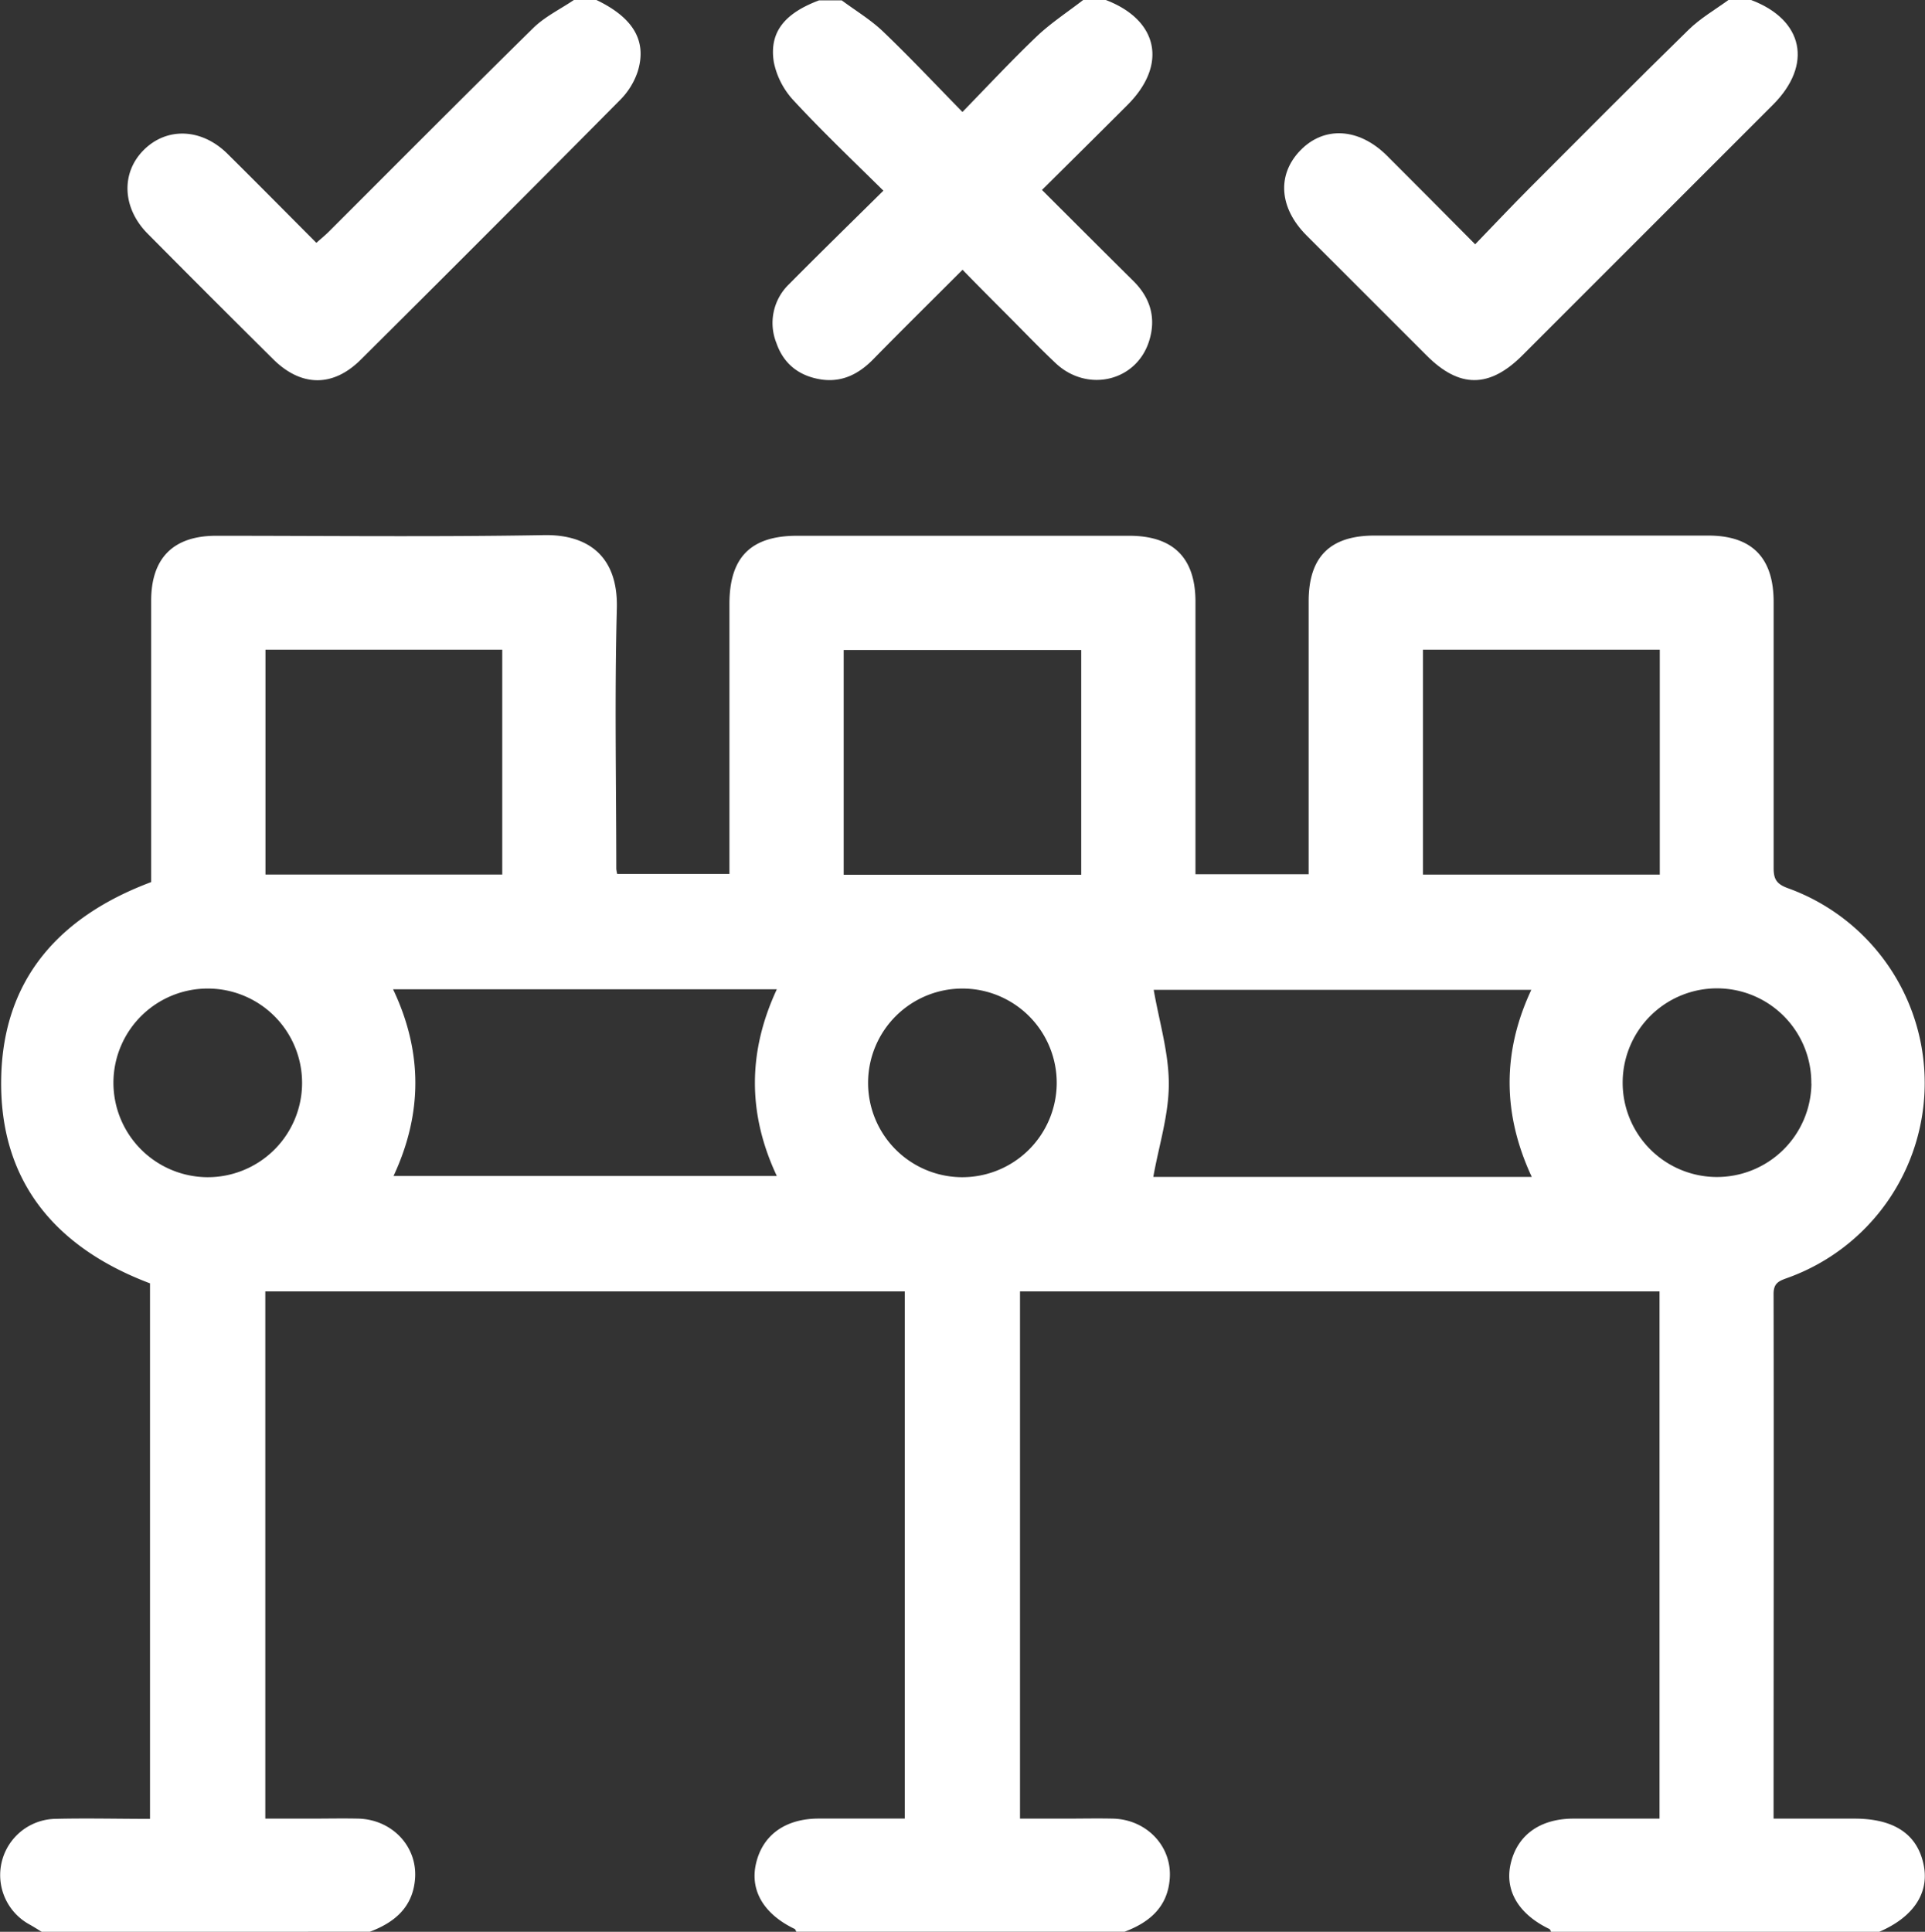
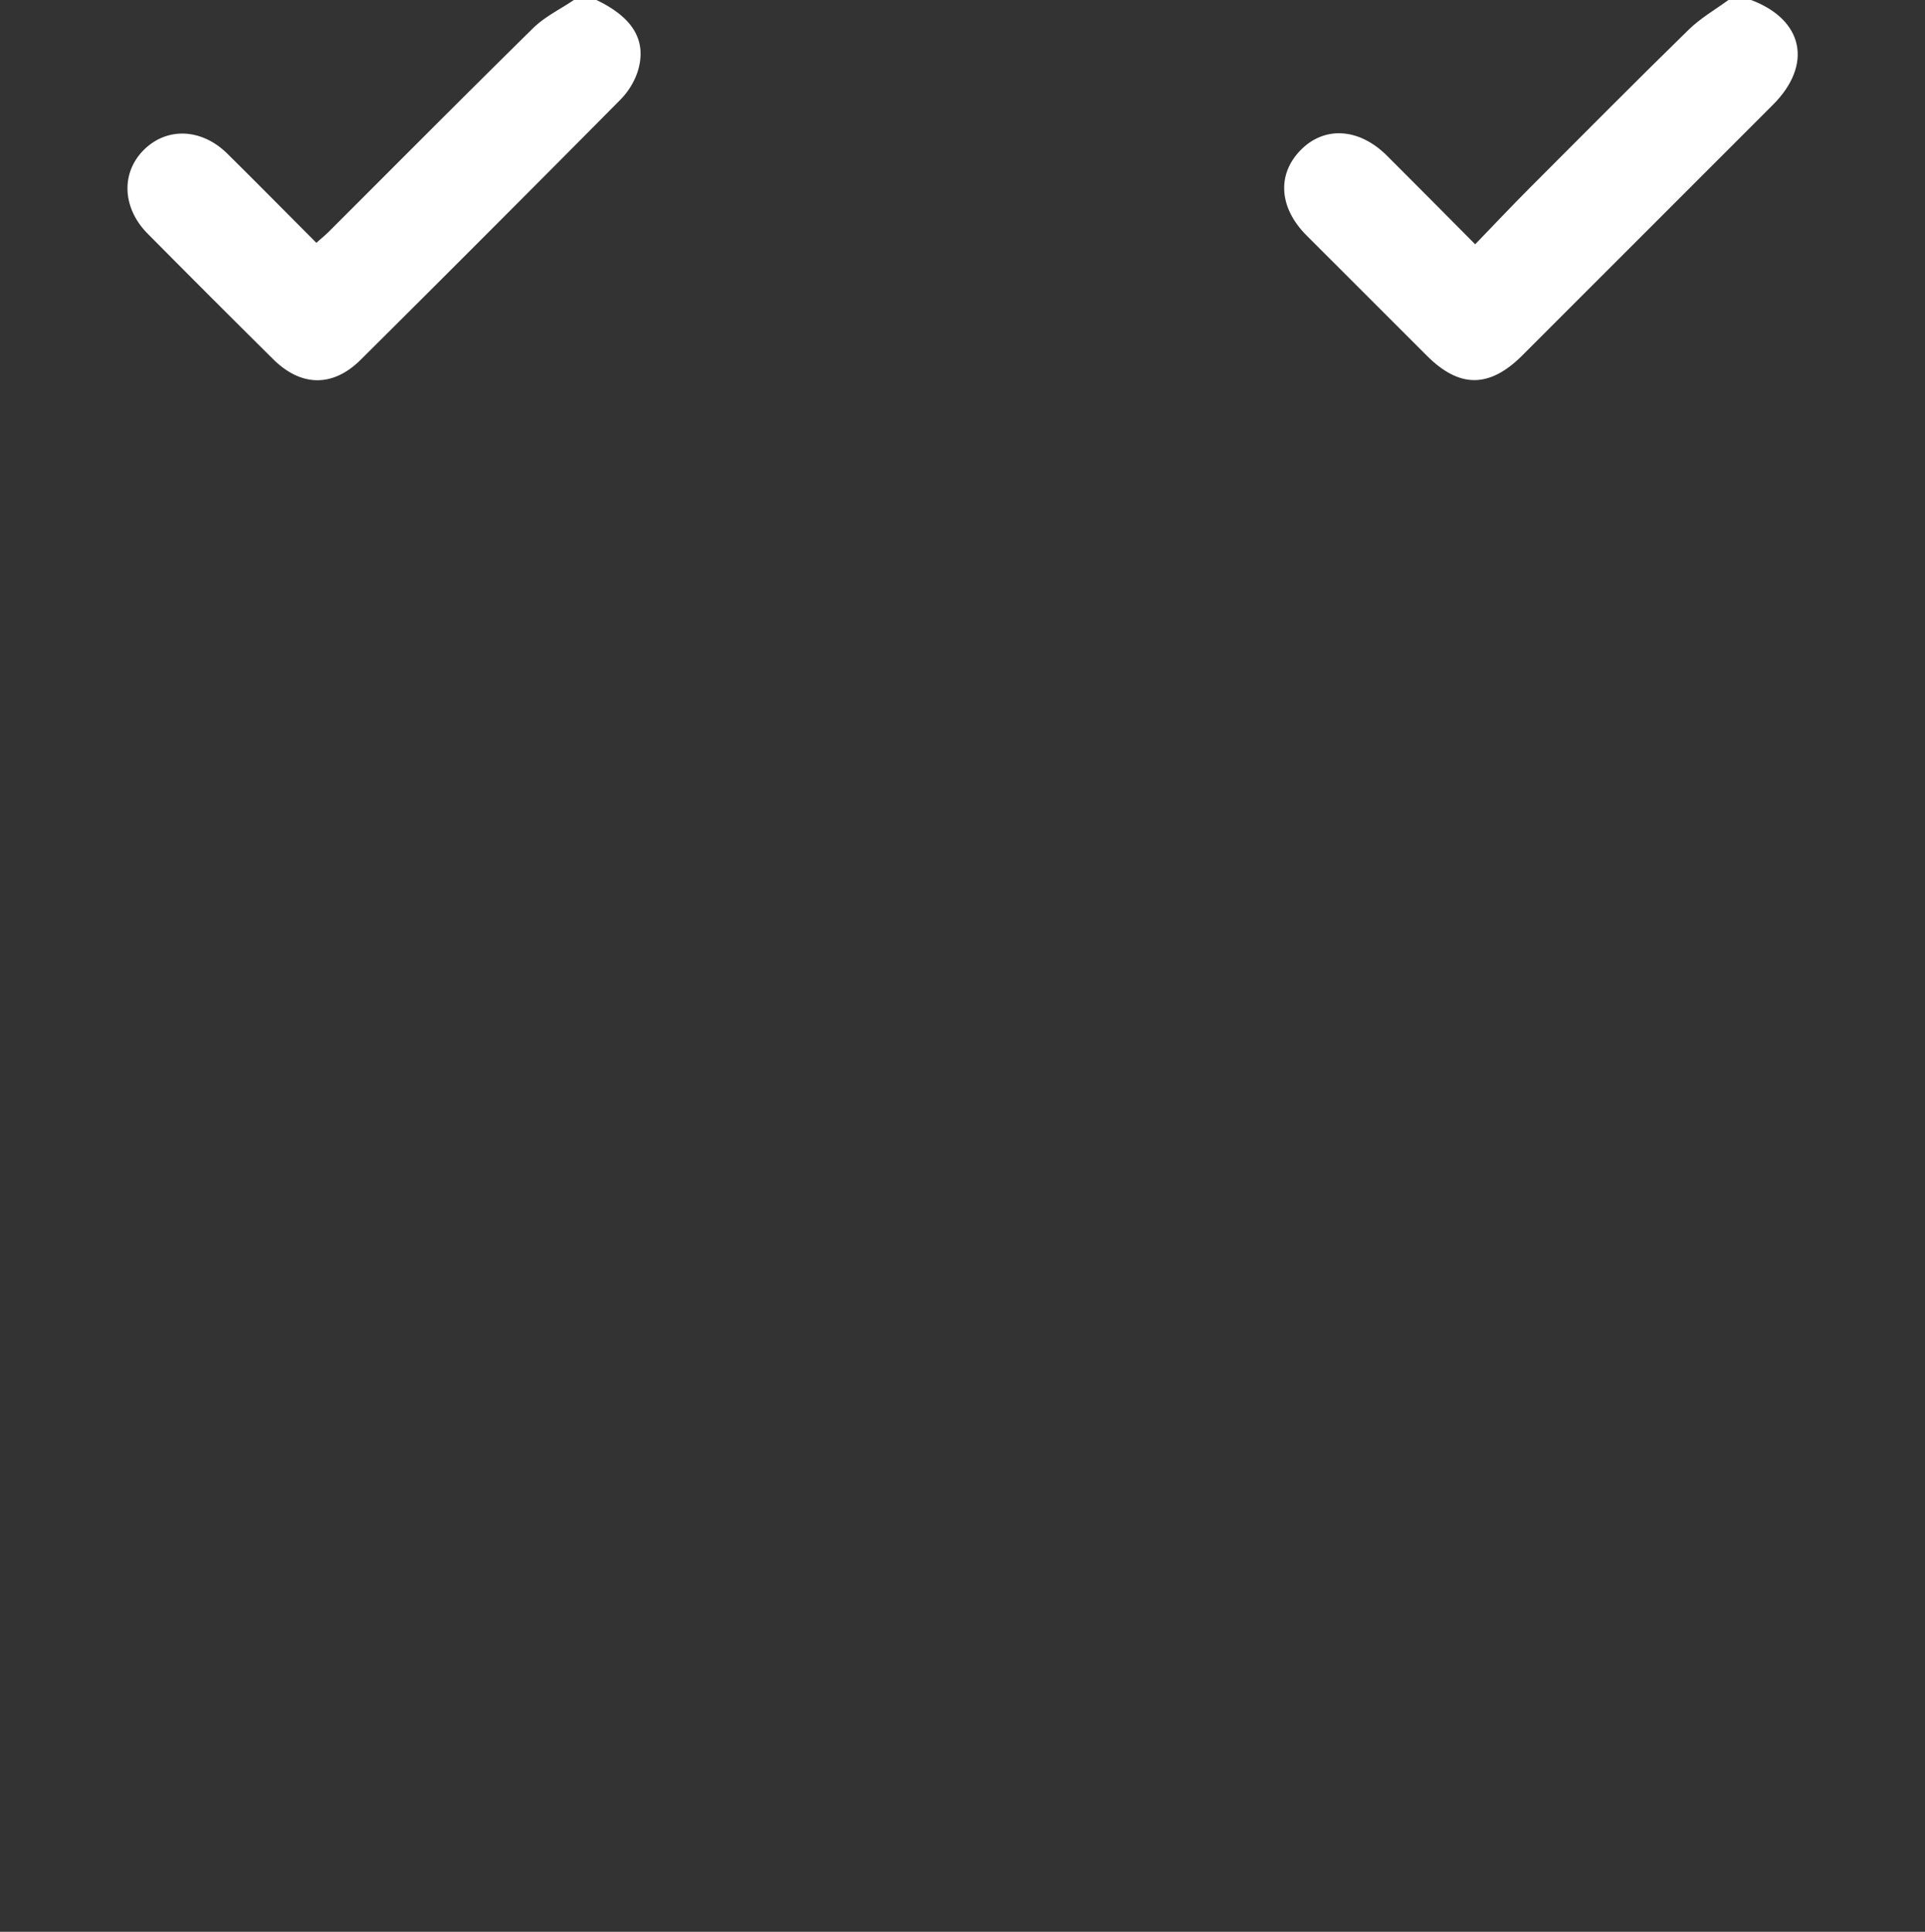
<svg xmlns="http://www.w3.org/2000/svg" viewBox="0 0 382.66 384">
  <rect x="0" y="0" width="382.66" height="384" fill="#333333" stroke="none" />
  <defs>
    <style>.cls-1{fill:#fff;}.cls-2{fill:#fff;}</style>
  </defs>
  <title>beneficiamento 3</title>
  <g id="Layer_2" data-name="Layer 2">
    <g id="Layer_1-2" data-name="Layer 1">
-       <path class="cls-1" d="M8.29,384c-.8-.48-1.6-1-2.41-1.45a11.18,11.18,0,0,1,5-21c6.23-.16,12.47,0,18.94,0V255.1C11,248-.19,234.79.24,214.23c.4-19.51,11.42-32,29.81-38.89V171.9q0-26.24,0-52.48c0-8.5,4.41-12.91,12.9-12.92,21.75,0,43.5.25,65.24-.13,8.5-.14,14.72,4,14.43,14.61-.46,17.24-.12,34.49-.11,51.74a7.21,7.21,0,0,0,.18,1H145v-3.8q0-24.93,0-49.86c0-9.29,4.25-13.56,13.46-13.56q33,0,66,0c8.75,0,13.17,4.37,13.18,13.08,0,18,0,36,0,54.2h22.5v-4q0-25.12,0-50.24c0-8.84,4.25-13.07,13.06-13.08q33.18,0,66.37,0c8.68,0,13,4.39,13,13.19,0,17.62,0,35.24,0,52.86,0,2.15.49,3.16,2.72,4a41.16,41.16,0,0,1,0,77.52c-1.66.6-2.74,1-2.73,3.19.07,34.6,0,69.2,0,104.28h16.07c7.93,0,12.56,3.12,13.78,9.28,1.1,5.55-2.08,10.31-8.85,13.22H308.33c-.11-.19-.19-.49-.36-.57-6.09-2.93-8.89-7.62-7.68-12.93,1.29-5.71,5.83-9,12.51-9h17.09V256.7H202.76V361.5h9.13c3.12,0,6.25-.07,9.37,0,6.67.18,11.73,5.49,11.27,11.88-.4,5.66-4,8.74-9,10.61H158.31c-.12-.19-.19-.49-.36-.57-6.1-2.93-8.89-7.62-7.68-12.93,1.29-5.71,5.83-9,12.51-9h17.08V256.7H52.74V361.5h9.13c3.12,0,6.25-.07,9.37,0,6.67.18,11.73,5.49,11.27,11.88-.4,5.66-4,8.74-9,10.61ZM78.23,233.76h76.19c-5.89-12.53-5.72-24.82,0-37.11H78.14C84.05,209.09,84,221.39,78.23,233.76Zm226.26.18c-5.85-12.56-5.86-24.86-.09-37.18H229.34c1.09,6.3,3,12.5,3,18.7s-2,12.35-3.08,18.48Zm-89.56-60.06V129.21H167.71v44.67ZM52.77,129.15v44.69H99.84V129.15Zm230.1,0v44.7h47.07v-44.7ZM41.16,234a18.75,18.75,0,1,0-18.61-19A18.79,18.79,0,0,0,41.16,234Zm168.9-18.61a18.75,18.75,0,1,0-19,18.61A18.78,18.78,0,0,0,210.06,215.38Zm150,0a18.75,18.75,0,1,0-19,18.57A18.78,18.78,0,0,0,360.08,215.42Z" />
-       <path class="cls-1" d="M219.82,0c10.45,4,12.3,12.87,4.31,20.86-5.56,5.56-11.14,11.09-17,16.9,6.18,6.16,12.15,12.14,18.15,18.08,3.43,3.39,4.59,7.43,3.13,12-2.55,8-12.27,10.24-18.53,4.38-3.19-3-6.21-6.16-9.3-9.26s-6-6-9.24-9.34c-6.05,6.06-12,11.92-17.81,17.85-2.79,2.83-6,4.49-10,4-4.43-.59-7.68-2.94-9.18-7.25a10.7,10.7,0,0,1,2.52-11.75c6.06-6.12,12.23-12.14,18.73-18.57-6.08-6-12.14-11.77-17.78-17.86a15.8,15.8,0,0,1-4-7.71c-.94-5.94,2.15-9.69,9-12.26h4.5c2.76,2.05,5.75,3.84,8.21,6.19,5.3,5.07,10.33,10.42,15.79,16C196.44,17,201.1,12,206.06,7.26c2.83-2.69,6.16-4.86,9.26-7.26Z" />
      <path class="cls-2" d="M348.09,0c10.44,3.93,12.31,12.87,4.33,20.84q-24.89,24.92-49.8,49.8c-6.56,6.55-12.53,6.56-19.05,0q-11.94-11.91-23.85-23.84c-5.47-5.48-5.92-12.08-1.22-16.92s11.6-4.51,17.2,1.06c5.75,5.72,11.44,11.49,17.54,17.62,3.73-3.86,7.23-7.58,10.83-11.19C314.56,26.89,325,16.33,335.64,5.94c2.34-2.3,5.28-4,7.95-5.94Z" />
      <path class="cls-1" d="M118.56,0c7.28,3.48,10.1,8.1,8.21,14.21a14.47,14.47,0,0,1-3.46,5.62Q97.6,45.77,71.7,71.51c-5.53,5.5-11.86,5.4-17.43-.14Q41.79,59,29.37,46.47c-5.07-5.1-5.37-12.08-.8-16.65s11.48-4.37,16.66.76c5.85,5.79,11.64,11.65,17.66,17.69.9-.81,1.74-1.48,2.5-2.24C78.9,32.53,92.35,19,106,5.57c2.3-2.26,5.36-3.73,8.08-5.57Z" />
    </g>
  </g>
</svg>